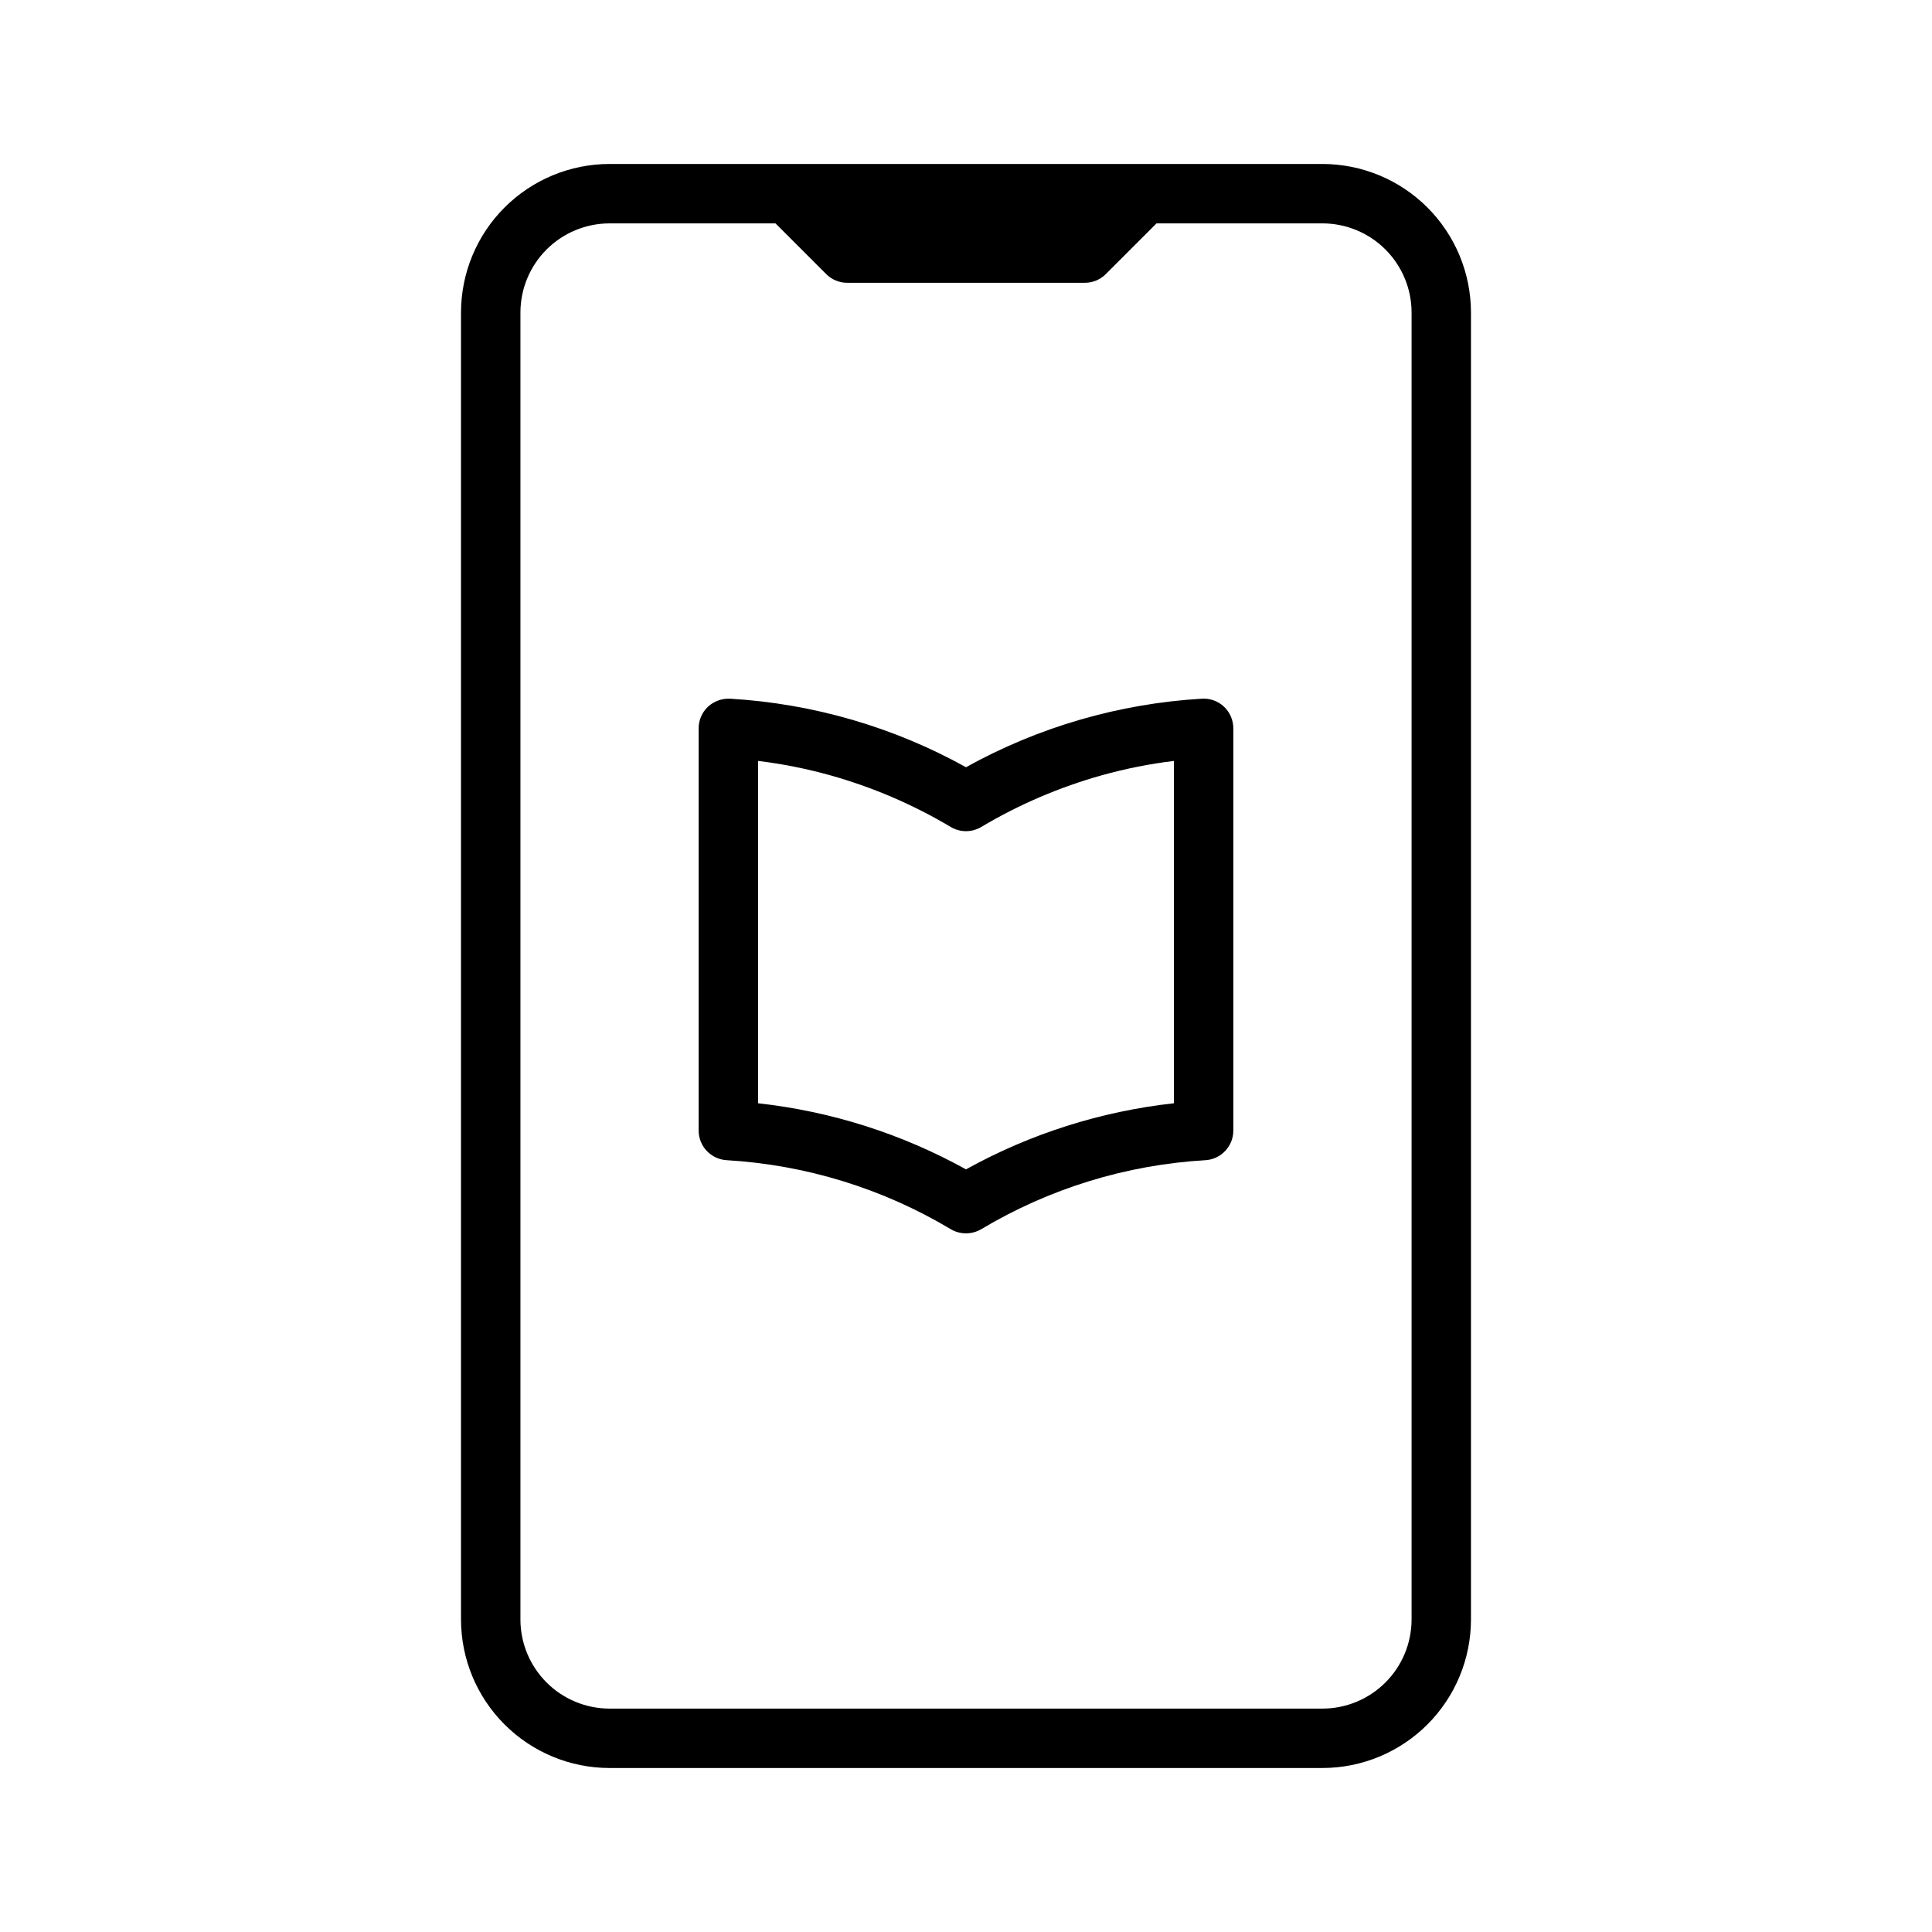
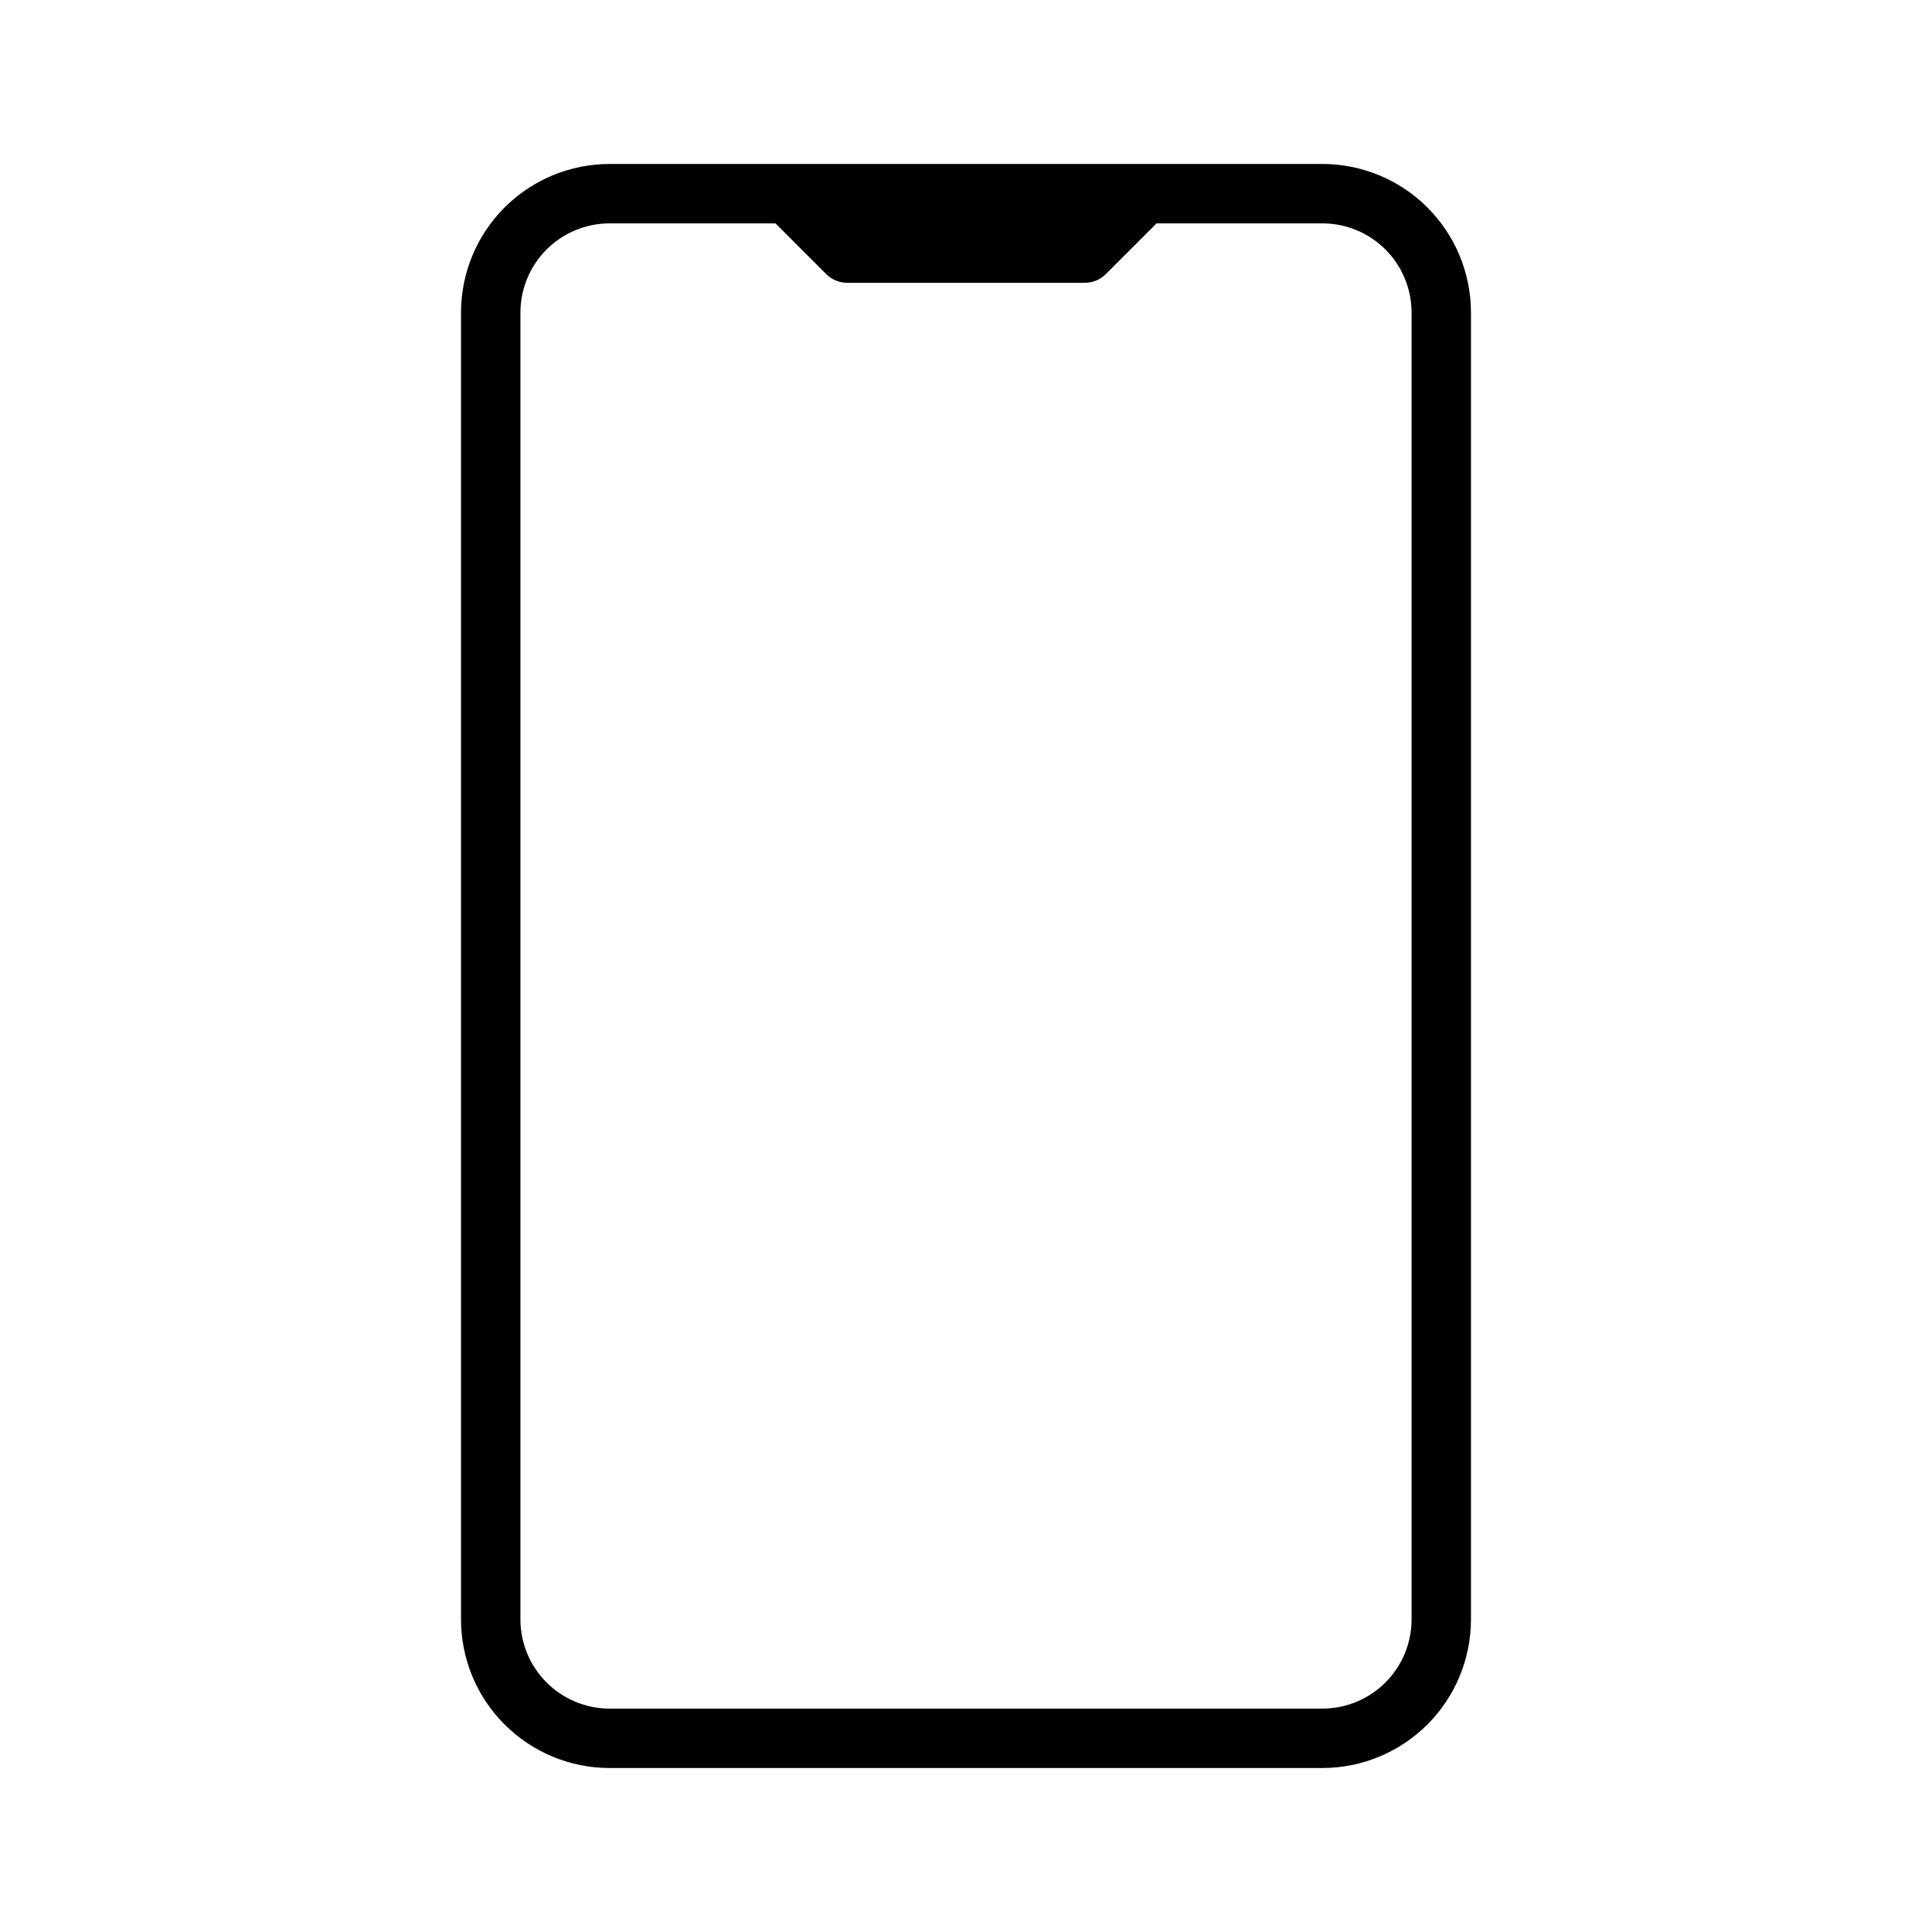
<svg xmlns="http://www.w3.org/2000/svg" fill="#000000" width="800px" height="800px" version="1.1" viewBox="144 144 512 512">
  <g>
    <path d="m494.46 612.54c10.438-0.008 20.445-4.16 27.824-11.539s11.527-17.387 11.539-27.82v-346.37c-0.012-10.434-4.16-20.441-11.539-27.82-7.379-7.379-17.387-11.527-27.824-11.539h-188.93c-10.438 0.012-20.441 4.16-27.82 11.539-7.383 7.379-11.531 17.387-11.539 27.82v346.37c0.008 10.434 4.156 20.441 11.539 27.82 7.379 7.379 17.383 11.531 27.82 11.539zm-212.54-39.359v-346.37c0.008-6.258 2.496-12.262 6.926-16.691 4.426-4.426 10.43-6.918 16.691-6.922h43.973l13.438 13.438c1.477 1.477 3.477 2.305 5.566 2.305h62.977c2.086 0 4.09-0.828 5.562-2.305l13.438-13.438h43.973c6.262 0.004 12.266 2.496 16.691 6.922 4.43 4.43 6.918 10.434 6.926 16.691v346.37c-0.008 6.262-2.496 12.262-6.926 16.691-4.426 4.426-10.43 6.918-16.691 6.926h-188.93c-6.262-0.008-12.266-2.5-16.691-6.926-4.43-4.43-6.918-10.43-6.926-16.691z" />
-     <path d="m336.56 451.46c20.98 1.23 41.352 7.5 59.395 18.285 2.492 1.473 5.59 1.473 8.086 0 18.039-10.781 38.414-17.055 59.395-18.281 4.16-0.246 7.406-3.688 7.41-7.856v-106.59c0-2.168-0.891-4.242-2.469-5.731s-3.699-2.258-5.867-2.125c-21.934 1.293-43.297 7.496-62.512 18.156-19.219-10.66-40.582-16.863-62.516-18.156-2.156-0.102-4.266 0.66-5.859 2.117-1.582 1.492-2.477 3.566-2.477 5.738v106.59c0.008 4.164 3.254 7.606 7.414 7.852zm8.332-105.81c6.445 0.785 12.824 2.055 19.078 3.797 11.227 3.141 21.984 7.75 31.996 13.715 2.484 1.477 5.574 1.477 8.059 0 10.012-5.965 20.773-10.574 31.996-13.715 6.254-1.742 12.633-3.012 19.078-3.797v90.727c-19.348 2.129-38.078 8.082-55.102 17.516-17.027-9.434-35.758-15.387-55.105-17.516z" />
  </g>
</svg>